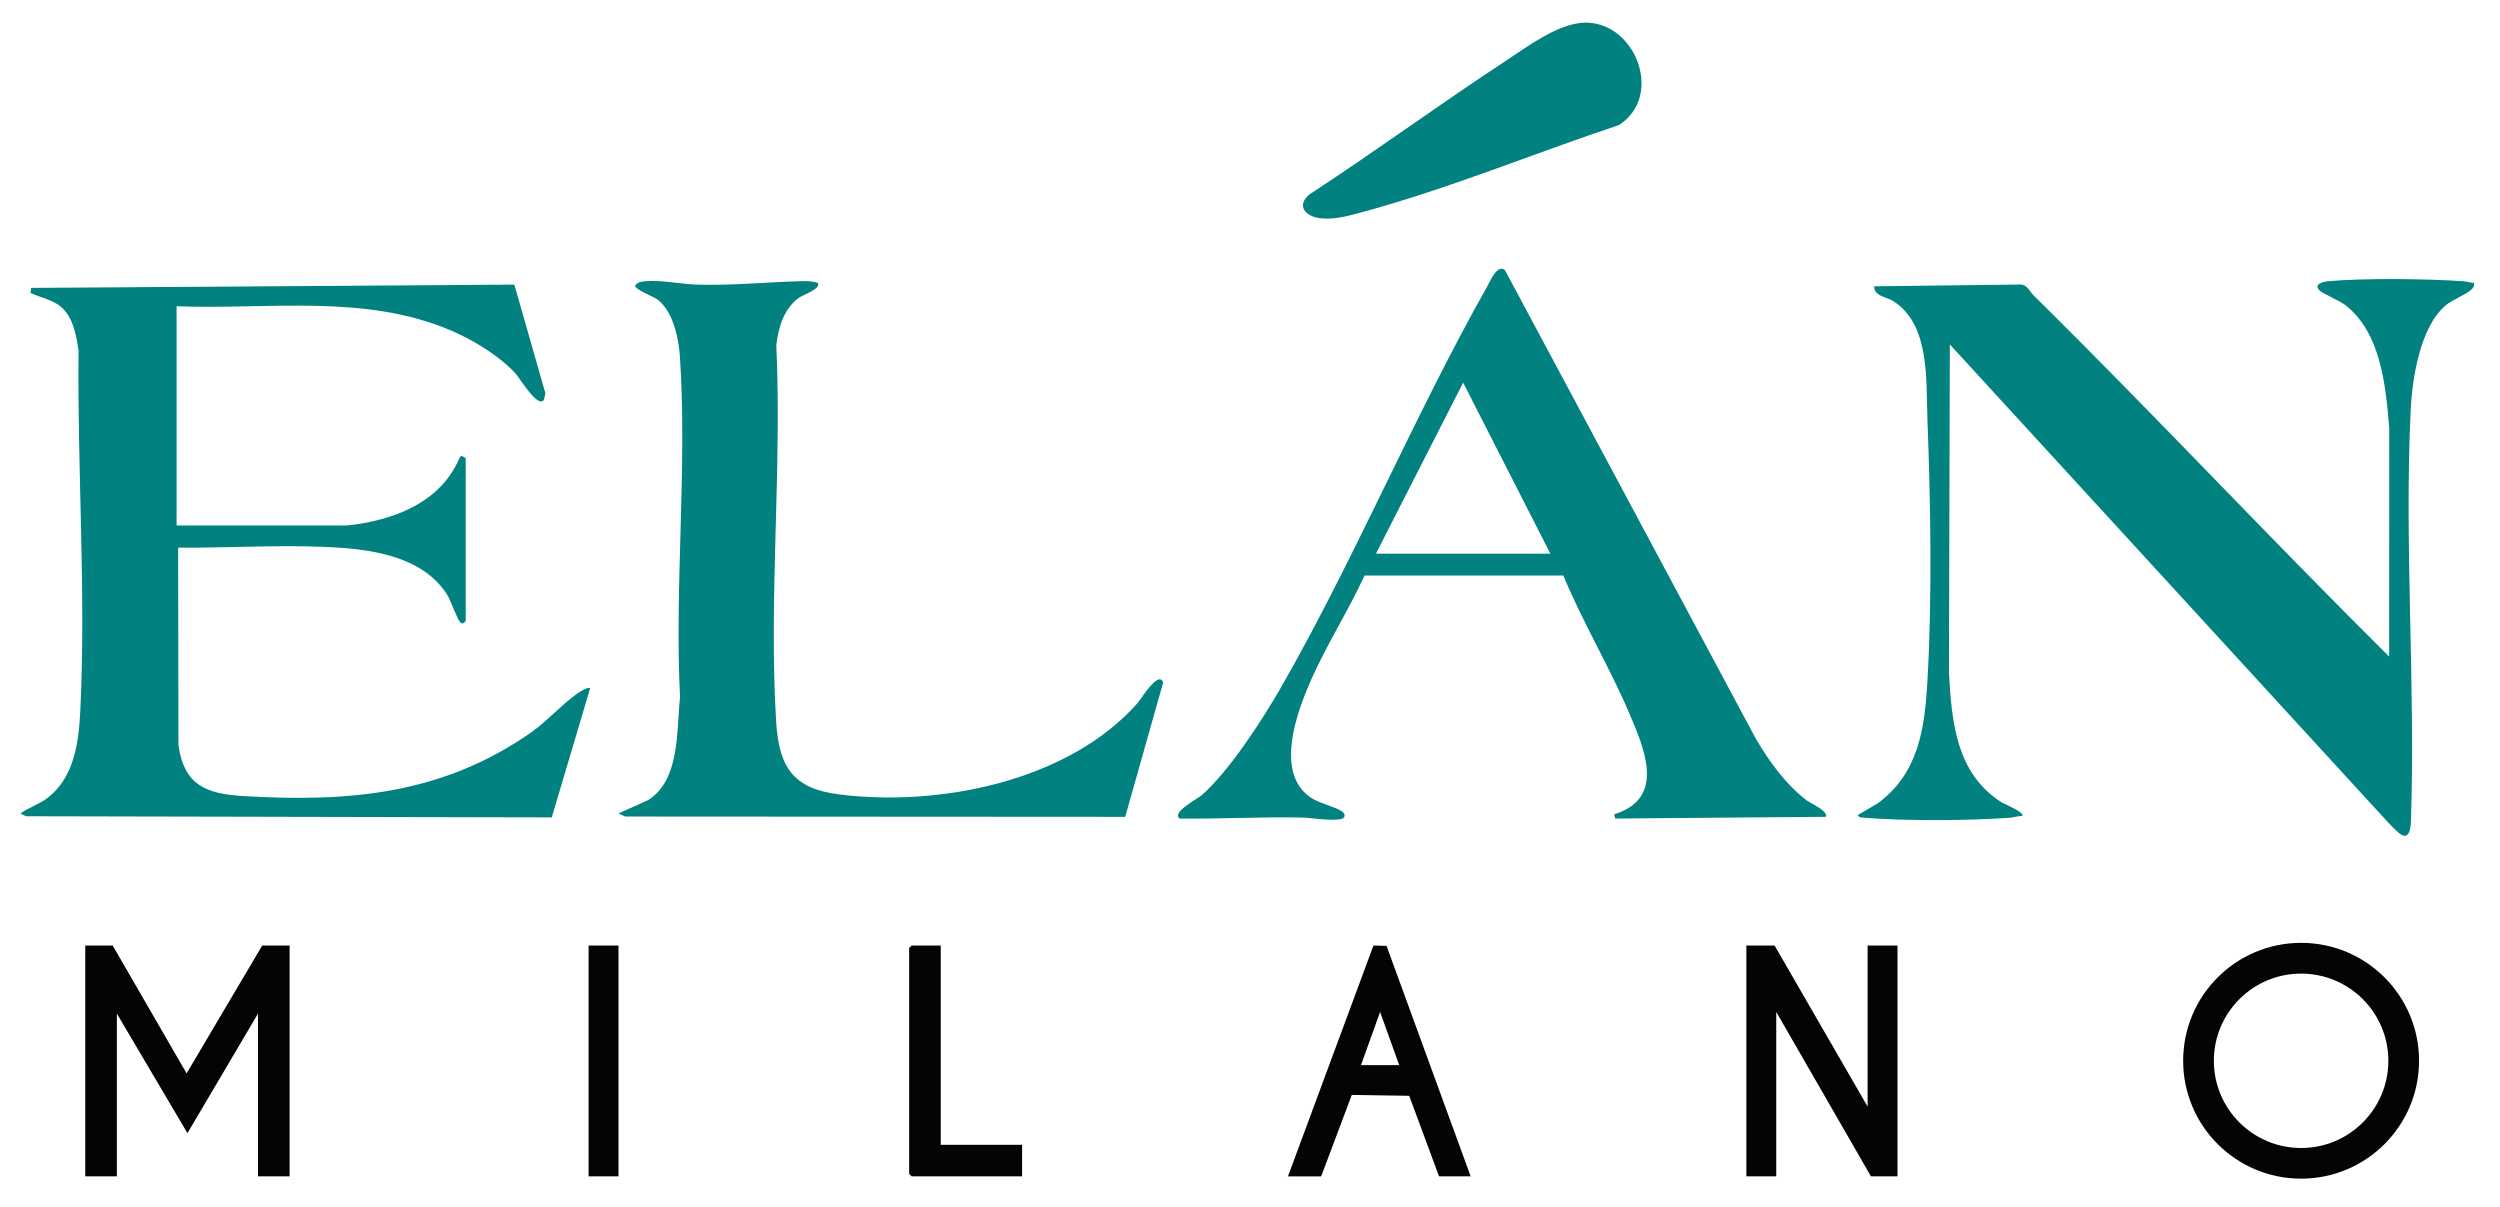
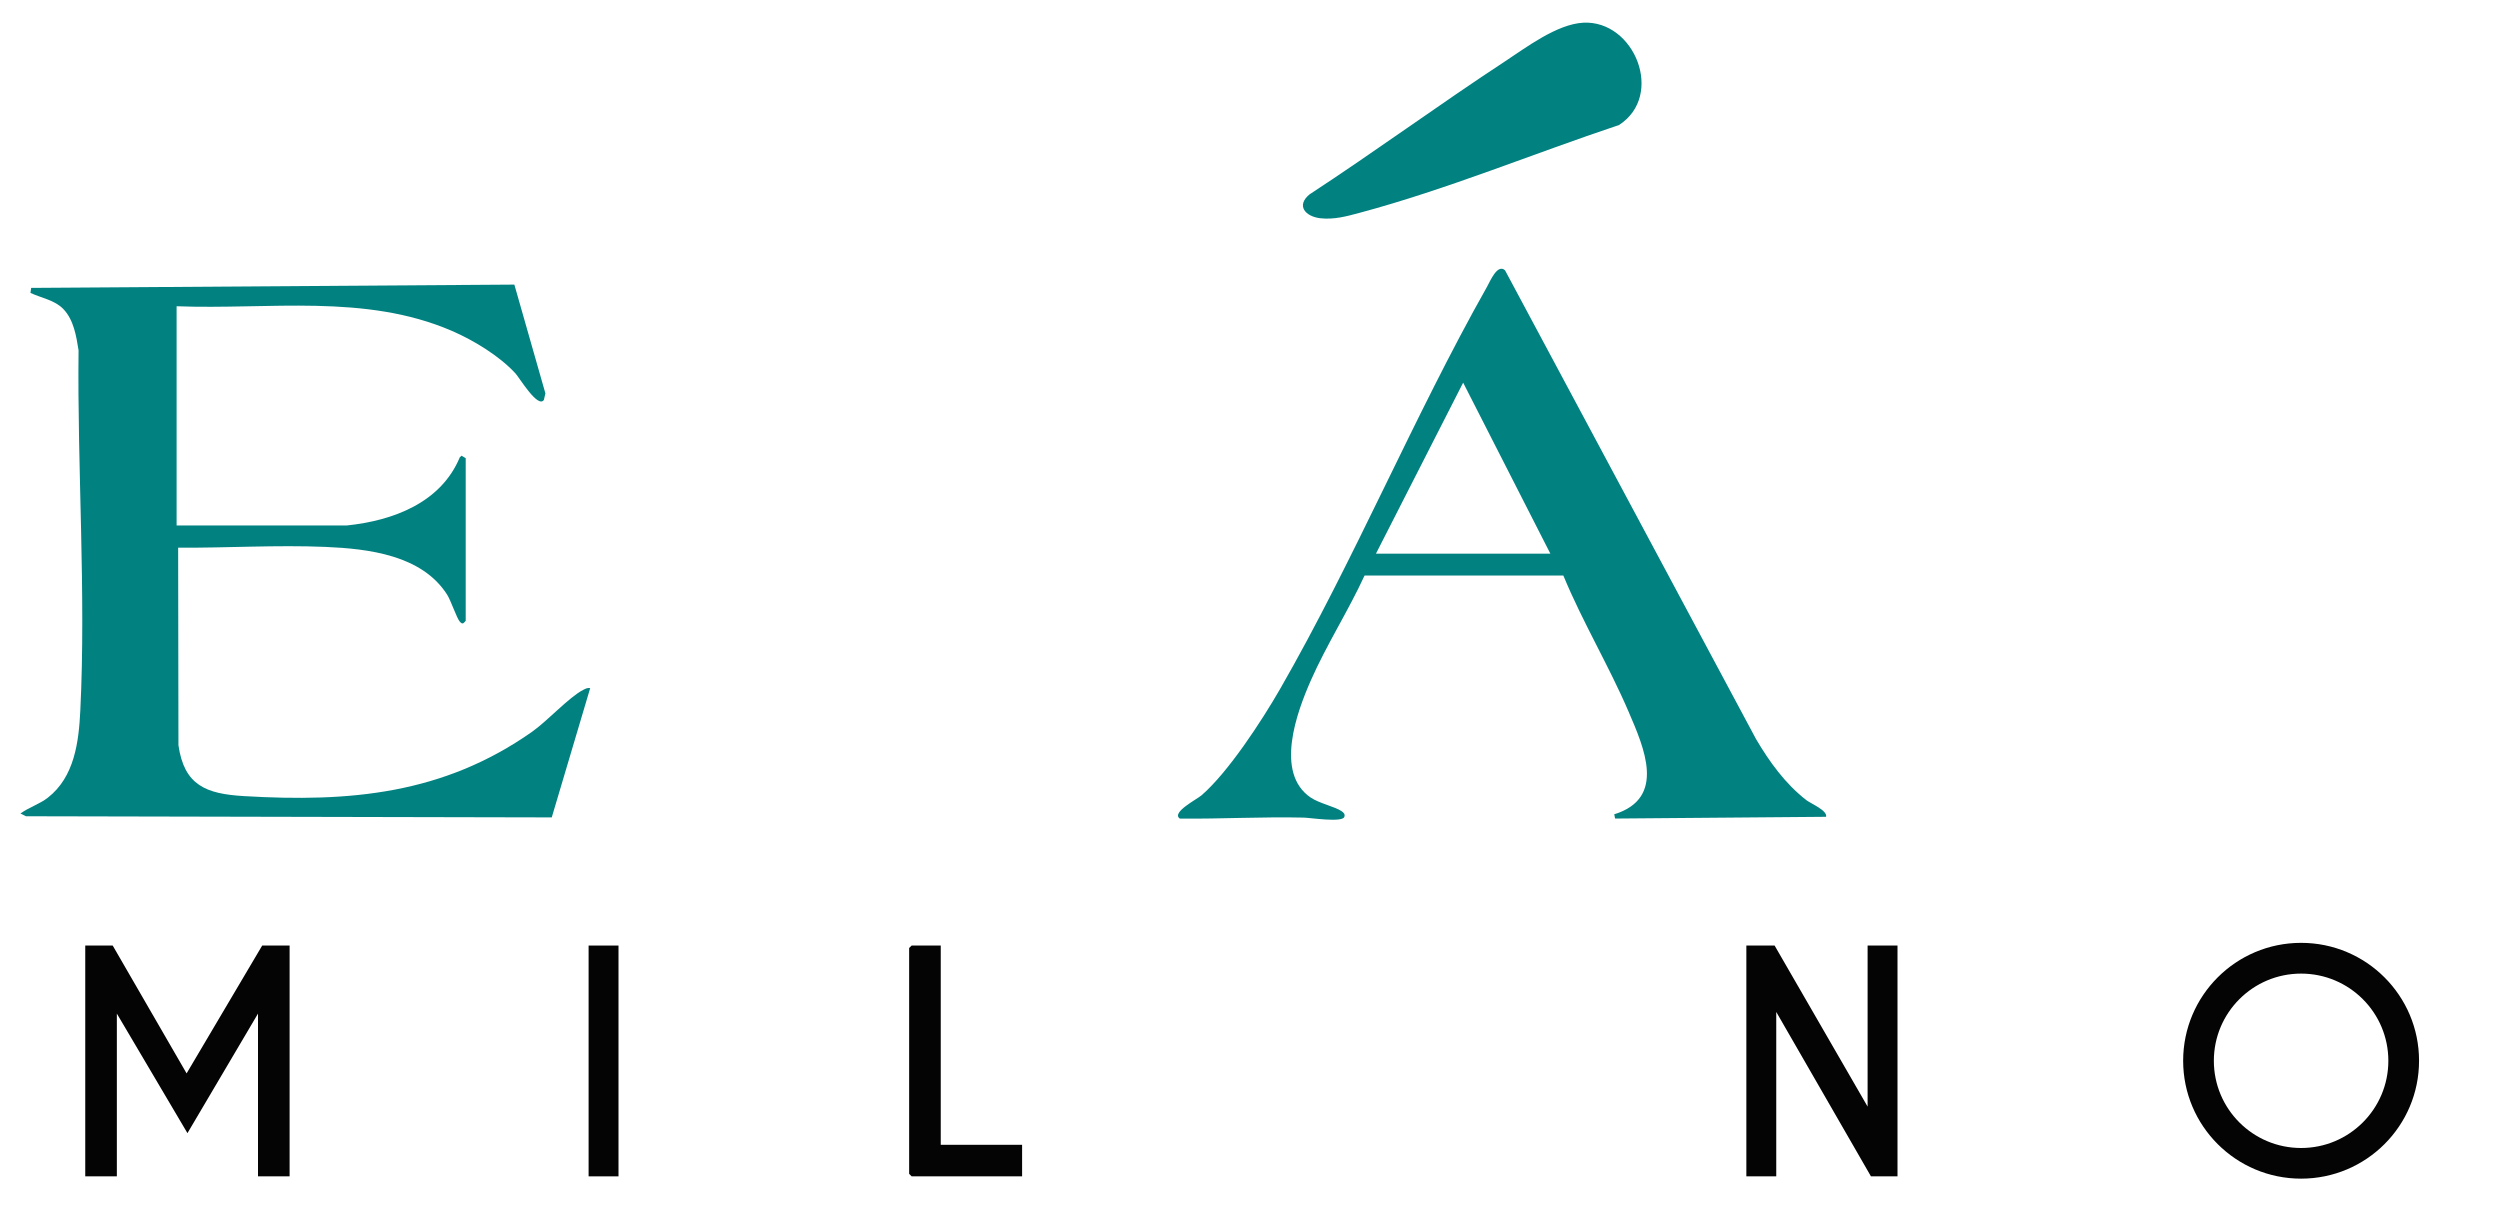
<svg xmlns="http://www.w3.org/2000/svg" id="logos" viewBox="0 0 500 241.41">
  <defs>
    <style>
      .cls-1 {
        fill: #040404;
      }

      .cls-2 {
        fill: #028181;
      }
    </style>
  </defs>
  <g>
-     <path class="cls-2" d="M494.78,56.6c.08.57.02.74-.34,1.15-.92,1.05-3.94,2.16-5.31,3.33-5.11,4.34-6.68,14.56-6.99,20.91-1.32,27.18,1.01,55.43.03,82.72-.37,4.58-2.67,1.68-4.5-.17l-87.7-95.65-.18,65.6c.55,9.94,1.42,20.18,10.54,25.99.42.27,4.79,2.06,4.09,2.72-.85,0-1.64.28-2.48.35-7.56.58-21.44.67-28.93,0-.58-.05-1.09.07-1.47-.52l3.96-2.34c8.26-6,9.46-15.09,9.99-24.55.95-16.8.64-35.31,0-52.15-.3-7.81.59-19.3-7.02-23.87-1.23-.74-3.76-.96-3.62-2.86l28.75-.35c1.86-.2,2.16,1.22,3.13,2.18,24.05,23.72,47.11,48.45,71.1,72.22l.02-45.68c-.7-8.35-1.61-18.93-8.68-24.53-1.24-.98-4.75-2.44-5.29-3.02-1.2-1.28.75-1.75,1.81-1.84,7.09-.64,19.74-.49,26.94,0,.74.05,1.42.29,2.15.35Z" />
    <g>
      <path class="cls-2" d="M316.66,4.54c10.25-.53,16.31,14.54,7.15,20.46-17.16,5.73-34.34,12.86-51.87,17.56-2.6.7-5.14,1.4-7.88,1.09-2.96-.34-4.92-2.52-2.13-4.79,13.14-8.59,25.82-17.89,38.94-26.5,4.36-2.86,10.49-7.54,15.8-7.82Z" />
      <path class="cls-2" d="M301,54.05l50.21,93.77c2.68,4.55,5.85,8.94,10.05,12.2.95.73,4.25,2.06,3.96,3.34l-42.2.35-.17-.85c10.46-3.24,5.96-13.32,2.89-20.47-3.96-9.25-9.22-17.97-13.07-27.28h-39.76c-3.24,7.05-7.63,13.9-10.74,20.97-2.82,6.39-7.26,18.49-.05,23.42,1.72,1.17,4.97,1.86,6.22,2.75.42.3.7.57.53,1.12-.37,1.19-6.83.18-8.12.15-8.26-.19-16.53.28-24.78.2-1.78-1.22,3.38-3.83,4.34-4.66,5.36-4.63,12.07-14.95,15.67-21.2,14.89-25.88,26.73-54.47,41.41-80.48.68-1.21,2.09-4.67,3.61-3.33ZM310.07,110.73l-17.44-34.2-17.44,34.2h34.88Z" />
    </g>
    <g>
      <path class="cls-2" d="M93.13,124.18c-.44.49-.61.77-1.16.16-.62-.68-1.76-4.17-2.55-5.42-5.07-7.92-15.73-9.17-24.35-9.54-9.77-.41-19.66.22-29.44.16l.06,39.5c1.14,8.04,5.54,9.73,13.07,10.18,21.26,1.26,39.87-.39,57.62-12.84,3.09-2.17,7.44-6.96,10.22-8.38.48-.25.87-.48,1.44-.38l-7.69,25.86-105.16-.23-1.1-.55c1.72-1.25,3.78-1.85,5.47-3.16,5.32-4.15,6.19-11.07,6.5-17.41,1.16-23.6-.62-48.4-.35-72.07-.45-2.84-.96-6.08-3.04-8.25-1.72-1.8-4.4-2.2-6.58-3.23l.14-1,96.64-.66,6.21,21.76-.31,1.31c-1.2,1.73-4.85-4.4-5.67-5.3-3.25-3.53-8.35-6.62-12.74-8.52-17.35-7.49-36.64-4.21-55.04-4.92v43.84h34.07c9.21-.96,18.78-4.52,22.57-13.63l.35-.32.83.5v32.55Z" />
-       <path class="cls-2" d="M163.56,56.6c.75,1.14-3.01,2.39-3.82,2.98-3,2.22-4.06,5.93-4.48,9.47,1.15,24.71-1.55,50.85-.02,75.39.56,8.93,3.35,13.27,12.48,14.43,20.06,2.55,45.92-2.56,59.8-18.26.62-.7,4.26-6.7,5.11-4.1l-7.59,26.86-99.97-.06-1.37-.62,5.95-2.68c6.41-4.06,5.63-13.93,6.36-20.55-1.12-22.29,1.45-45.96-.02-68.09-.25-3.73-1.35-9.06-4.48-11.46-.8-.61-4.67-2.04-4.48-2.82.58-.73,1.29-.77,2.14-.85,2.95-.27,7.23.61,10.3.69,7.06.19,13.67-.49,20.6-.69,1.2-.03,2.35-.05,3.5.35Z" />
    </g>
  </g>
  <polygon class="cls-1" points="22.54 189.11 37.32 214.68 52.44 189.11 57.92 189.11 57.92 235.27 51.6 235.27 51.6 202.72 37.49 226.63 23.37 202.72 23.37 235.27 17.05 235.27 17.05 189.11 22.54 189.11" />
  <path class="cls-1" d="M483.81,212.15c0,13.02-10.56,23.58-23.59,23.58s-23.59-10.56-23.59-23.58,10.56-23.58,23.59-23.58,23.59,10.56,23.59,23.58ZM477.67,212.16c0-9.63-7.81-17.44-17.45-17.44s-17.45,7.81-17.45,17.44,7.81,17.44,17.45,17.44,17.45-7.81,17.45-17.44Z" />
  <polygon class="cls-1" points="354.92 189.11 373.52 221.32 373.52 189.11 379.5 189.11 379.5 235.27 374.19 235.27 355.25 202.39 355.25 235.27 349.27 235.27 349.27 189.11 354.92 189.11" />
-   <path class="cls-1" d="M294.12,235.27h-6.31l-5.97-16.11-11.48-.18-6.13,16.3h-6.64l17.1-46.18,2.62.08,16.83,46.11ZM279.84,213.02l-3.82-10.63-3.82,10.63h7.64Z" />
  <polygon class="cls-1" points="188.15 189.11 188.15 228.96 204.42 228.96 204.42 235.27 182.33 235.27 181.83 234.77 181.83 189.6 182.33 189.11 188.15 189.11" />
  <rect class="cls-1" x="117.72" y="189.11" width="5.98" height="46.16" />
</svg>